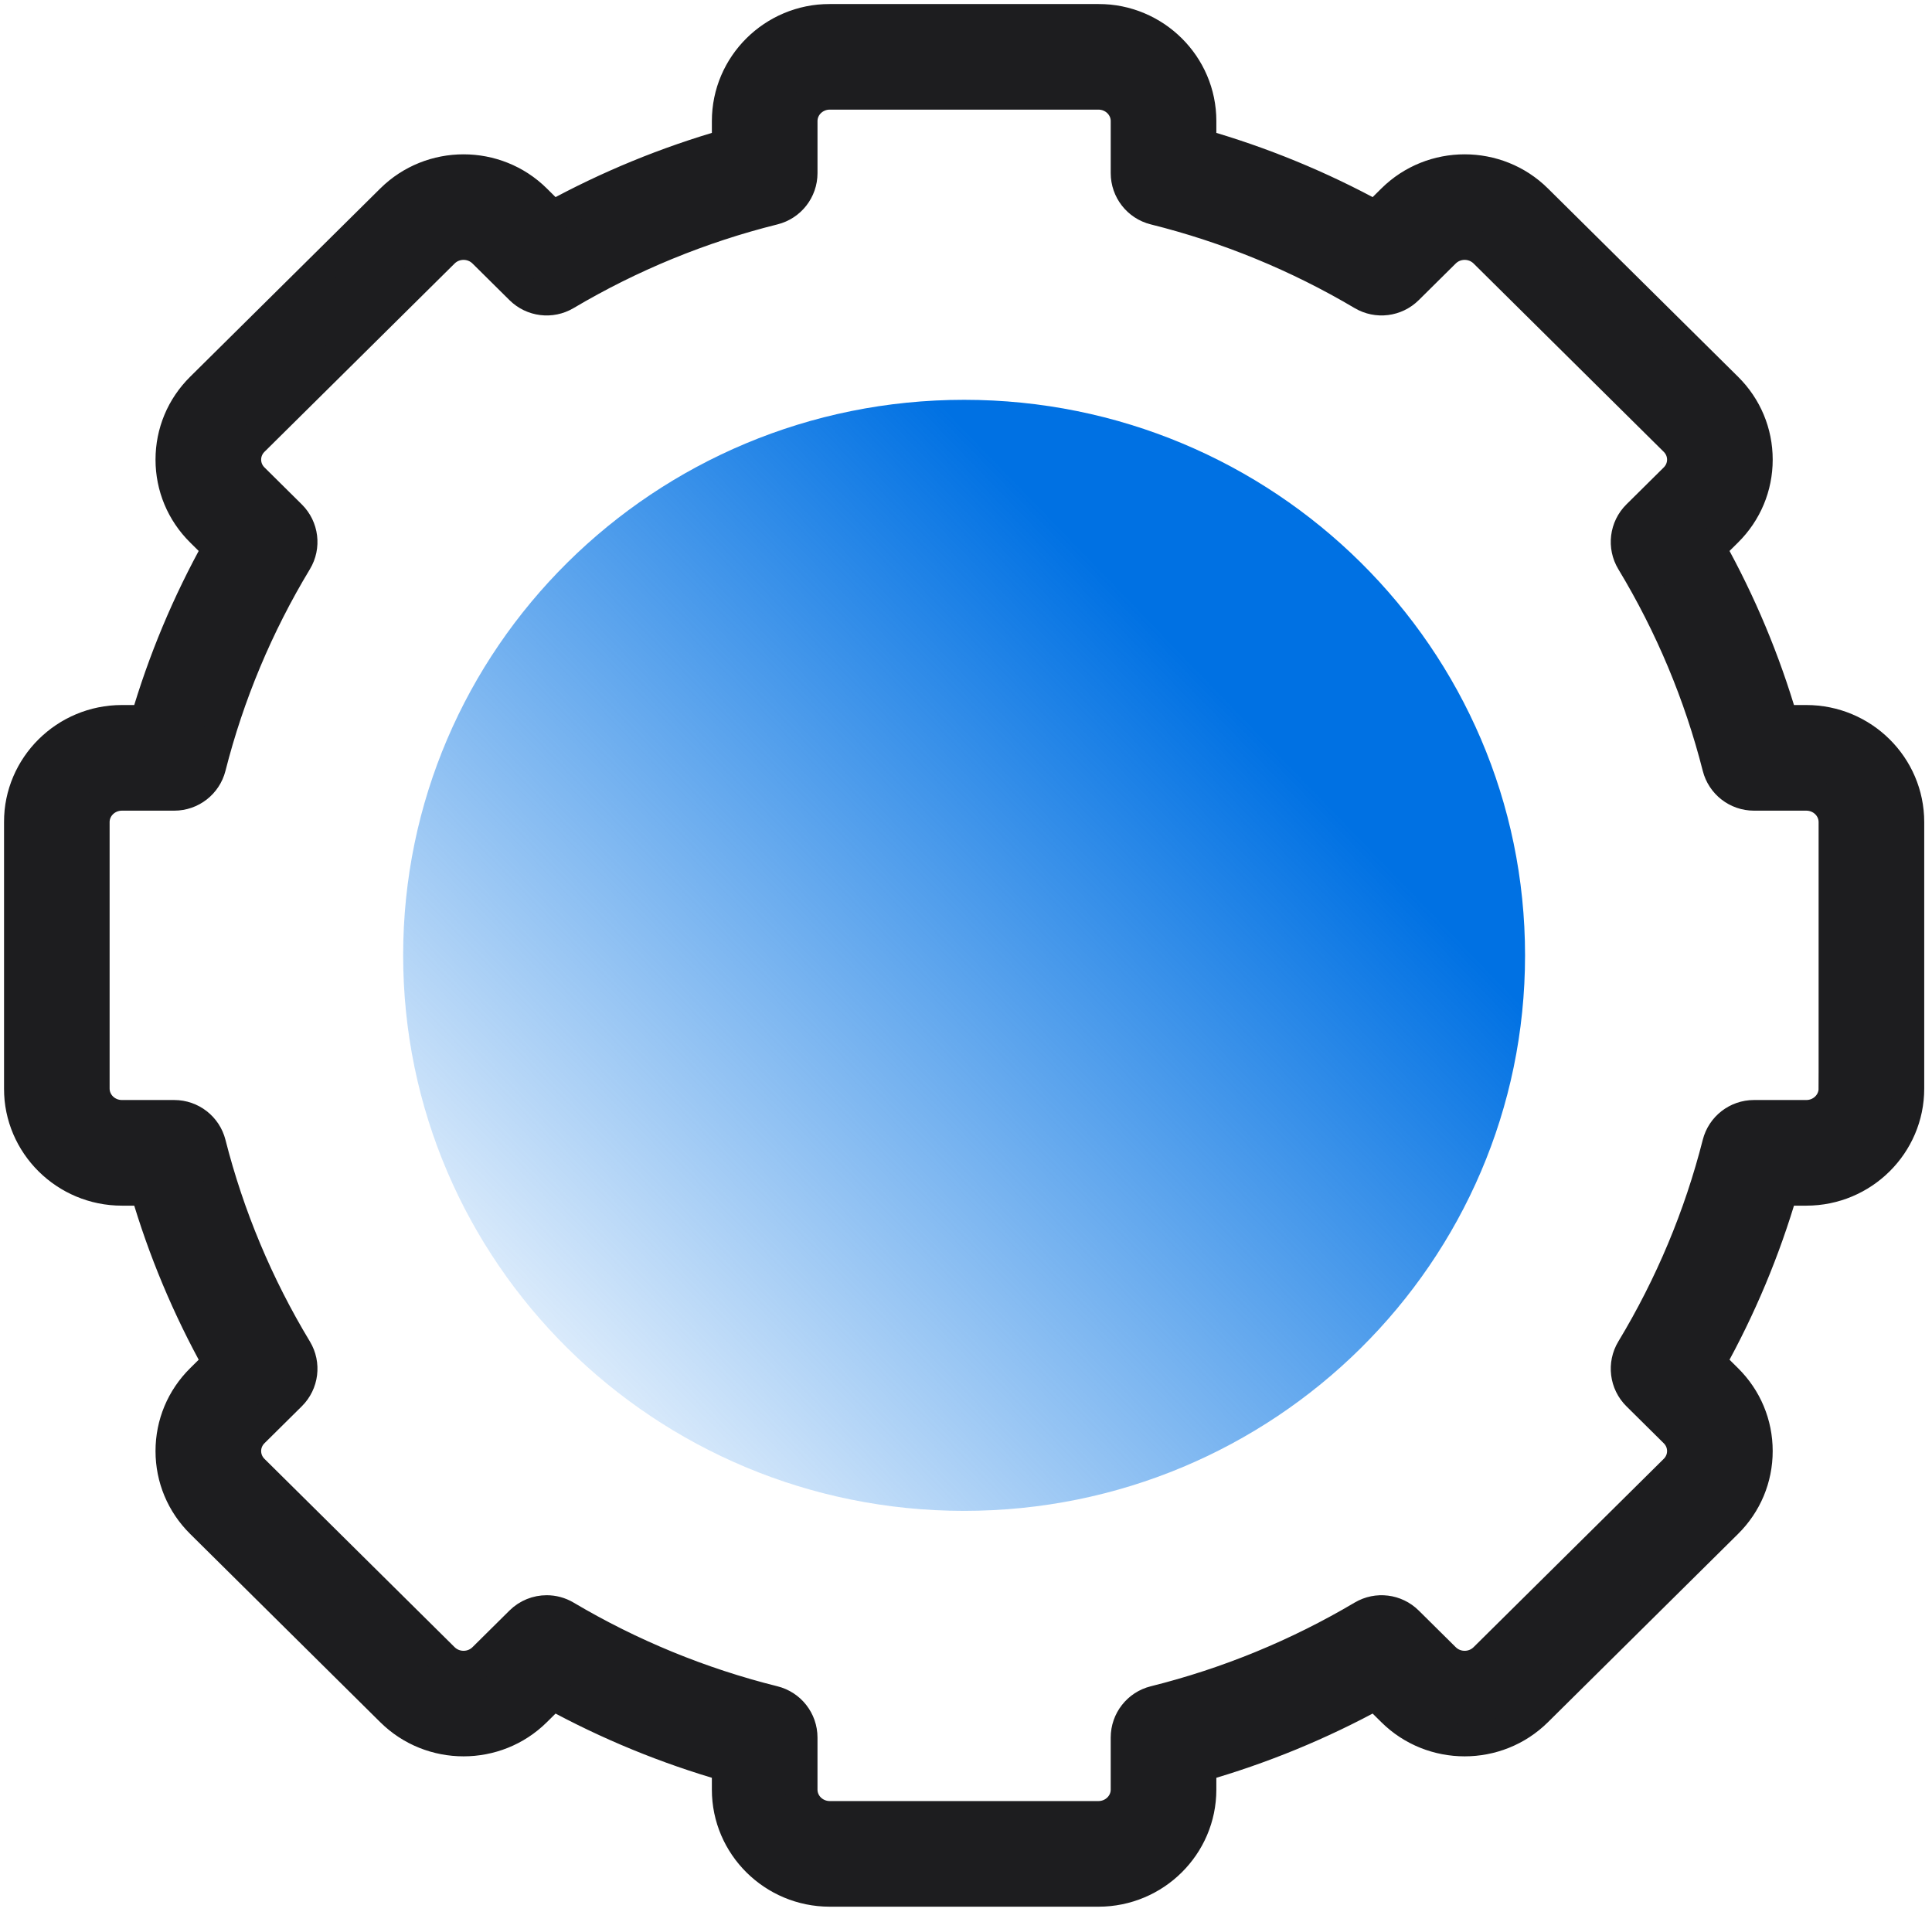
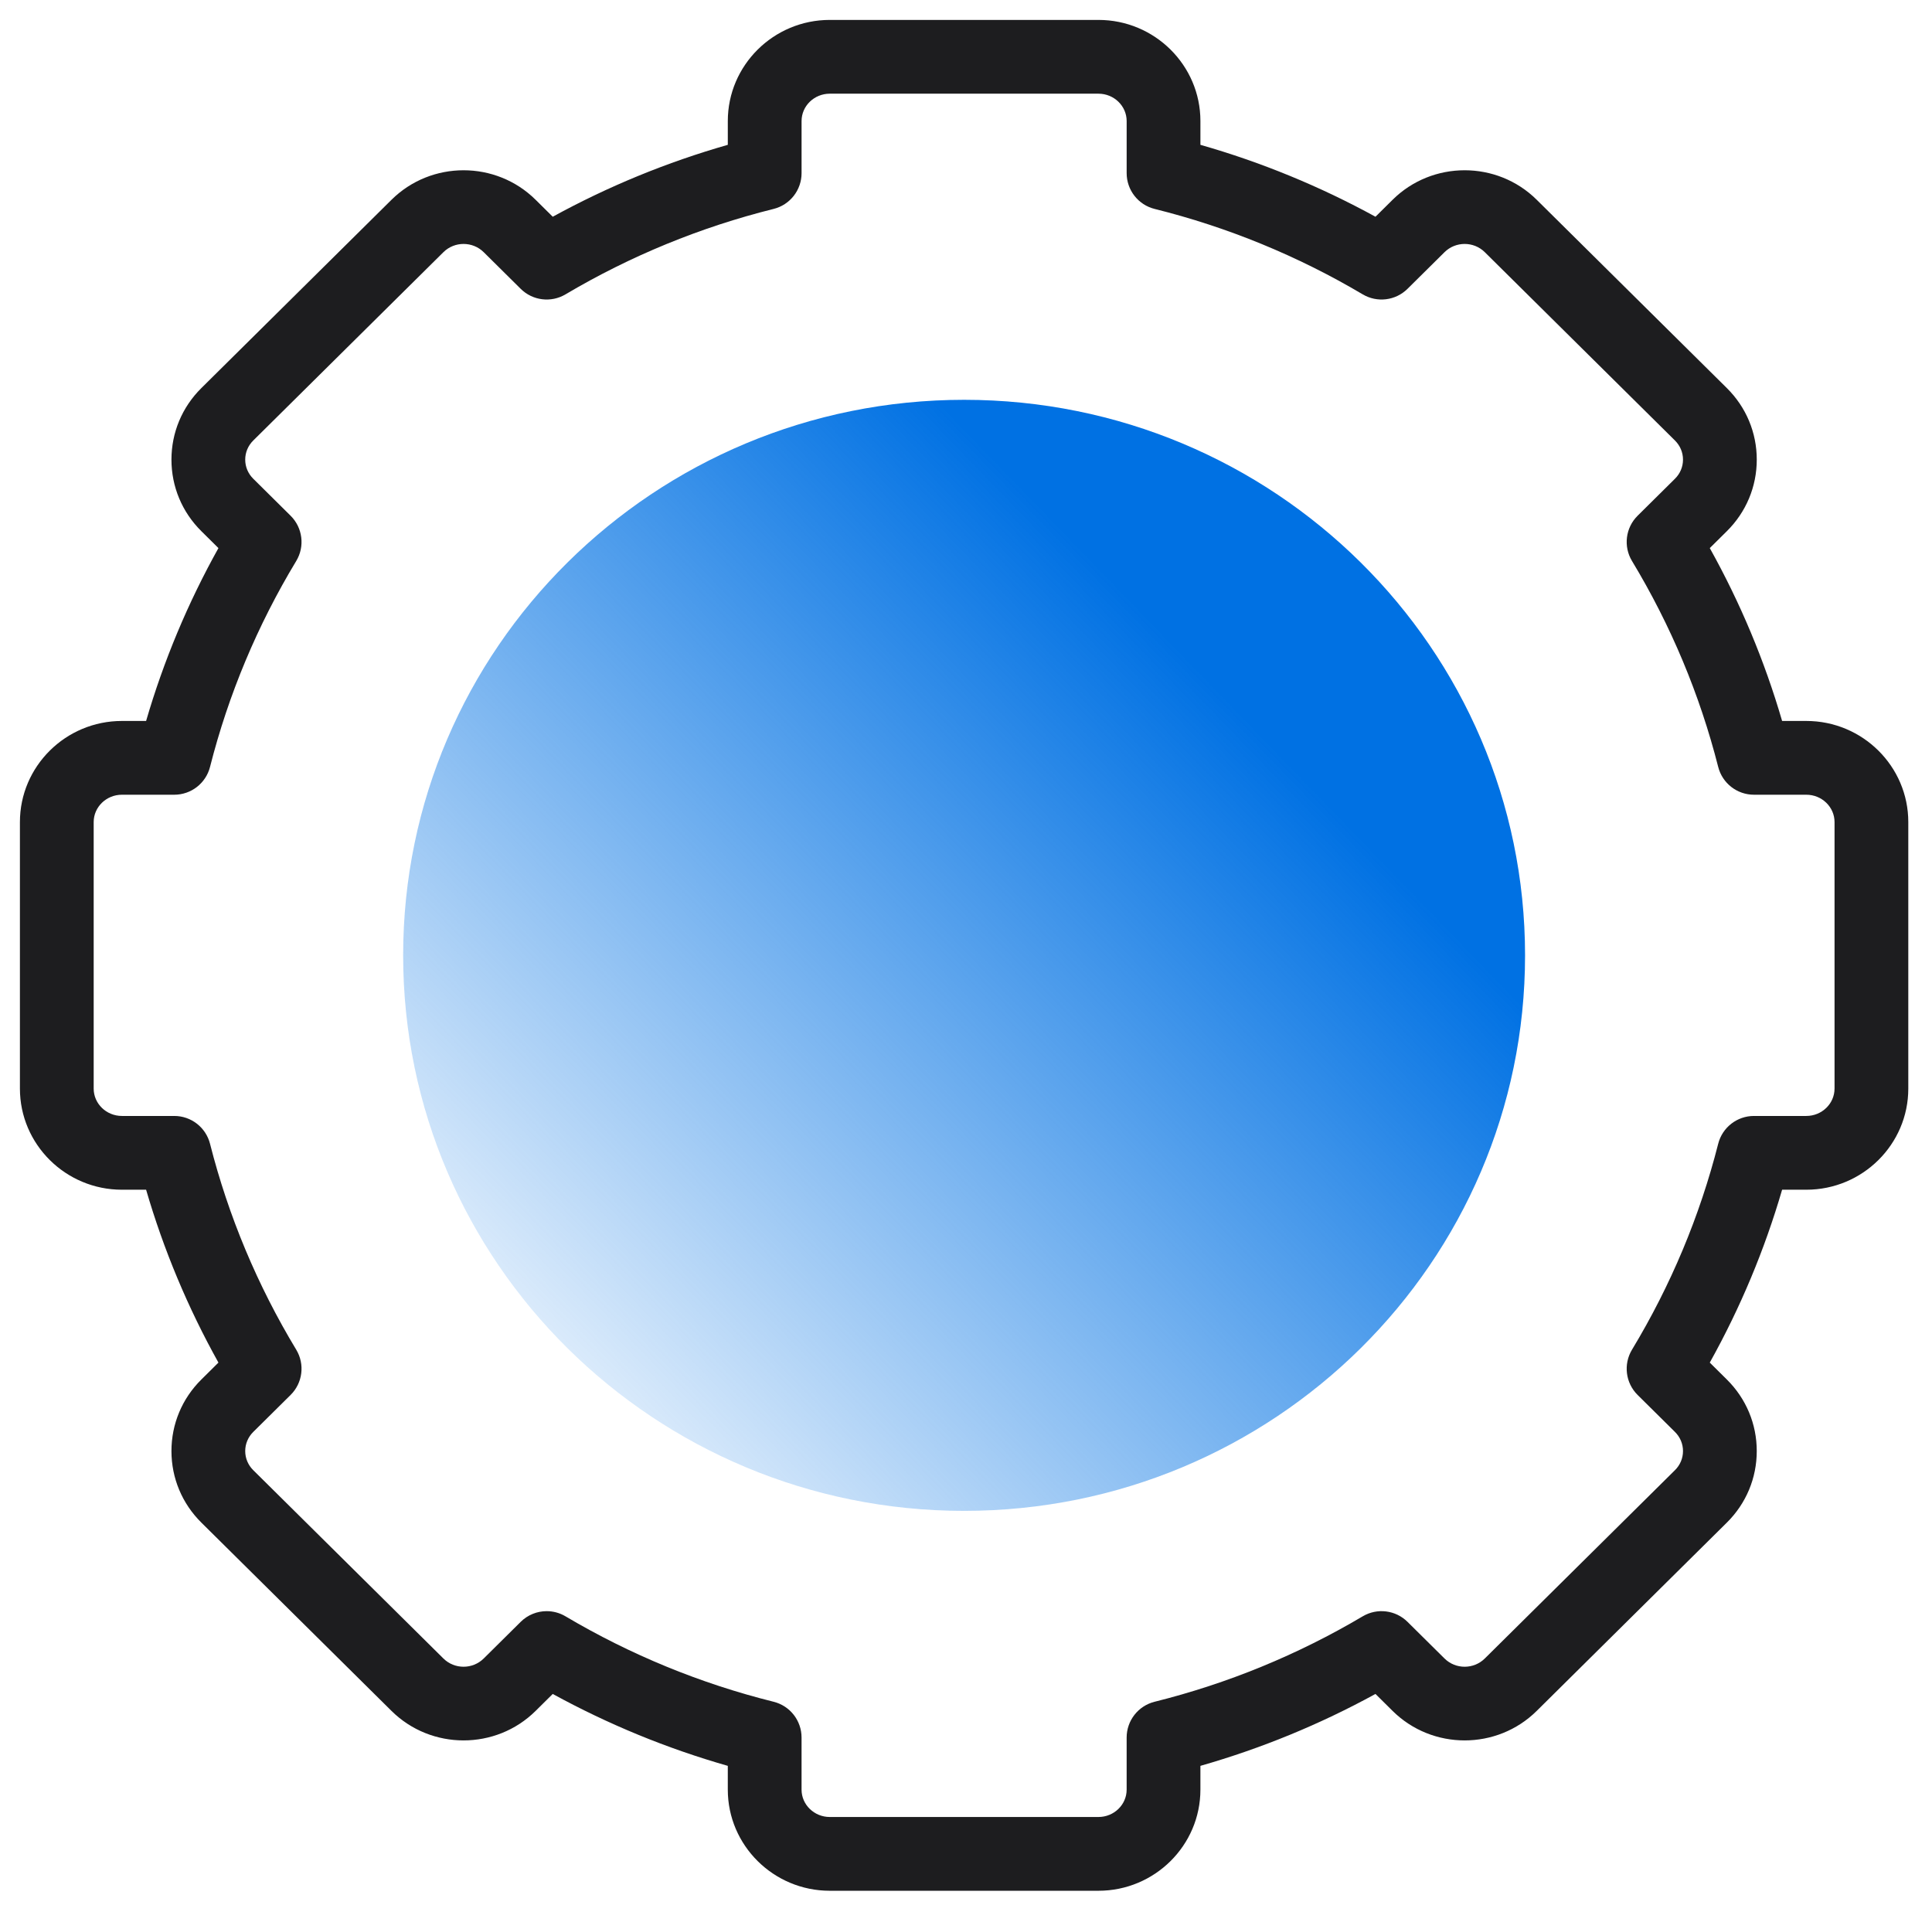
<svg xmlns="http://www.w3.org/2000/svg" width="194" height="192" viewBox="0 0 194 192" fill="none">
  <path d="M96.81 151.705C127.918 151.705 153.137 126.732 153.137 95.925C153.137 65.118 127.918 40.145 96.81 40.145C65.701 40.145 40.482 65.118 40.482 95.925C40.482 126.732 65.701 151.705 96.81 151.705Z" fill="url(#paint0_linear)" />
  <mask id="path-2-outside-1" maskUnits="userSpaceOnUse" x="0" y="0" width="194" height="192" fill="black">
-     <rect fill="white" width="194" height="192" />
-     <path d="M181.38 72.391H178.949C177.191 66.357 174.757 60.54 171.686 55.033L173.4 53.336C175.337 51.417 176.404 48.866 176.404 46.151C176.404 43.436 175.337 40.884 173.4 38.966L154.309 20.06C150.319 16.108 143.826 16.108 139.836 20.06L138.118 21.762C132.541 18.707 126.65 16.287 120.539 14.542V12.154C120.539 6.555 115.945 2 110.299 2H83.322C77.675 2 73.082 6.555 73.082 12.154V14.542C66.971 16.287 61.079 18.707 55.503 21.762L53.785 20.061C49.795 16.108 43.302 16.109 39.312 20.06L20.22 38.966C18.283 40.884 17.216 43.436 17.216 46.151C17.216 48.866 18.283 51.418 20.22 53.336L21.934 55.033C18.863 60.54 16.429 66.357 14.671 72.391H12.24C6.594 72.391 2 76.946 2 82.545V109.305C2 114.904 6.594 119.459 12.241 119.459H14.671C16.429 125.492 18.864 131.31 21.934 136.817L20.221 138.514C18.283 140.432 17.216 142.983 17.216 145.698C17.216 148.414 18.283 150.966 20.22 152.884L39.311 171.79C43.301 175.741 49.794 175.741 53.784 171.79L55.503 170.088C61.079 173.143 66.971 175.563 73.081 177.308V179.696C73.081 185.295 77.675 189.85 83.322 189.85H110.298C115.945 189.85 120.538 185.295 120.538 179.696V177.308C126.649 175.563 132.541 173.143 138.117 170.088L139.835 171.79C143.826 175.741 150.318 175.741 154.308 171.79L173.399 152.884C175.337 150.965 176.404 148.414 176.403 145.698C176.403 142.983 175.336 140.432 173.399 138.514L171.686 136.817C174.757 131.31 177.191 125.492 178.949 119.459H181.379C187.026 119.459 191.62 114.904 191.62 109.305V82.545C191.62 76.946 187.026 72.391 181.38 72.391V72.391ZM184.213 109.305C184.213 110.819 182.942 112.052 181.38 112.052H176.121C174.427 112.052 172.949 113.202 172.532 114.843C170.684 122.112 167.772 129.069 163.876 135.52C162.992 136.984 163.225 138.863 164.44 140.066L168.188 143.777C168.71 144.294 168.997 144.976 168.997 145.699C168.997 146.422 168.71 147.105 168.187 147.621L149.096 166.527C147.98 167.633 146.164 167.632 145.048 166.527L141.332 162.847C140.136 161.662 138.289 161.434 136.839 162.292C130.319 166.154 123.287 169.041 115.939 170.872C114.289 171.283 113.131 172.765 113.131 174.466V179.696C113.131 181.211 111.86 182.443 110.298 182.443H83.322C81.759 182.443 80.488 181.211 80.488 179.696V174.466C80.488 172.765 79.331 171.283 77.68 170.872C70.332 169.041 63.3 166.154 56.781 162.292C56.194 161.944 55.542 161.775 54.894 161.775C53.943 161.775 53 162.141 52.287 162.847L48.572 166.527C47.456 167.632 45.639 167.632 44.523 166.527L25.432 147.621C24.91 147.105 24.623 146.422 24.623 145.699C24.623 144.977 24.91 144.294 25.432 143.777L29.18 140.066C30.395 138.863 30.629 136.984 29.745 135.52C25.849 129.069 22.936 122.112 21.089 114.843C20.671 113.201 19.193 112.052 17.499 112.052H12.241C10.678 112.052 9.407 110.819 9.407 109.305V82.545C9.407 81.03 10.678 79.798 12.241 79.798H17.499C19.193 79.798 20.671 78.648 21.089 77.007C22.936 69.737 25.849 62.781 29.745 56.33C30.629 54.866 30.395 52.987 29.18 51.784L25.432 48.072C24.91 47.556 24.623 46.874 24.623 46.151C24.623 45.428 24.91 44.745 25.432 44.229L44.523 25.323C45.639 24.218 47.456 24.218 48.572 25.323L52.288 29.003C53.484 30.188 55.331 30.417 56.781 29.558C63.301 25.696 70.332 22.809 77.681 20.978C79.331 20.567 80.489 19.085 80.489 17.384V12.154C80.489 10.639 81.76 9.407 83.322 9.407H110.298C111.861 9.407 113.132 10.639 113.132 12.154V17.384C113.132 19.084 114.289 20.567 115.94 20.978C123.287 22.809 130.319 25.696 136.839 29.558C138.289 30.416 140.135 30.188 141.333 29.002L145.048 25.323C146.164 24.218 147.981 24.218 149.097 25.323L168.188 44.229C168.71 44.746 168.997 45.428 168.997 46.151C168.997 46.873 168.71 47.556 168.188 48.072L164.44 51.784C163.225 52.987 162.992 54.866 163.876 56.33C167.772 62.781 170.684 69.737 172.532 77.007C172.949 78.648 174.427 79.798 176.121 79.798H181.38C182.943 79.798 184.214 81.03 184.214 82.545V109.305H184.213Z" />
-   </mask>
+     </mask>
  <path d="M181.38 72.391H178.949C177.191 66.357 174.757 60.54 171.686 55.033L173.4 53.336C175.337 51.417 176.404 48.866 176.404 46.151C176.404 43.436 175.337 40.884 173.4 38.966L154.309 20.06C150.319 16.108 143.826 16.108 139.836 20.06L138.118 21.762C132.541 18.707 126.65 16.287 120.539 14.542V12.154C120.539 6.555 115.945 2 110.299 2H83.322C77.675 2 73.082 6.555 73.082 12.154V14.542C66.971 16.287 61.079 18.707 55.503 21.762L53.785 20.061C49.795 16.108 43.302 16.109 39.312 20.06L20.22 38.966C18.283 40.884 17.216 43.436 17.216 46.151C17.216 48.866 18.283 51.418 20.22 53.336L21.934 55.033C18.863 60.54 16.429 66.357 14.671 72.391H12.24C6.594 72.391 2 76.946 2 82.545V109.305C2 114.904 6.594 119.459 12.241 119.459H14.671C16.429 125.492 18.864 131.31 21.934 136.817L20.221 138.514C18.283 140.432 17.216 142.983 17.216 145.698C17.216 148.414 18.283 150.966 20.22 152.884L39.311 171.79C43.301 175.741 49.794 175.741 53.784 171.79L55.503 170.088C61.079 173.143 66.971 175.563 73.081 177.308V179.696C73.081 185.295 77.675 189.85 83.322 189.85H110.298C115.945 189.85 120.538 185.295 120.538 179.696V177.308C126.649 175.563 132.541 173.143 138.117 170.088L139.835 171.79C143.826 175.741 150.318 175.741 154.308 171.79L173.399 152.884C175.337 150.965 176.404 148.414 176.403 145.698C176.403 142.983 175.336 140.432 173.399 138.514L171.686 136.817C174.757 131.31 177.191 125.492 178.949 119.459H181.379C187.026 119.459 191.62 114.904 191.62 109.305V82.545C191.62 76.946 187.026 72.391 181.38 72.391V72.391ZM184.213 109.305C184.213 110.819 182.942 112.052 181.38 112.052H176.121C174.427 112.052 172.949 113.202 172.532 114.843C170.684 122.112 167.772 129.069 163.876 135.52C162.992 136.984 163.225 138.863 164.44 140.066L168.188 143.777C168.71 144.294 168.997 144.976 168.997 145.699C168.997 146.422 168.71 147.105 168.187 147.621L149.096 166.527C147.98 167.633 146.164 167.632 145.048 166.527L141.332 162.847C140.136 161.662 138.289 161.434 136.839 162.292C130.319 166.154 123.287 169.041 115.939 170.872C114.289 171.283 113.131 172.765 113.131 174.466V179.696C113.131 181.211 111.86 182.443 110.298 182.443H83.322C81.759 182.443 80.488 181.211 80.488 179.696V174.466C80.488 172.765 79.331 171.283 77.68 170.872C70.332 169.041 63.3 166.154 56.781 162.292C56.194 161.944 55.542 161.775 54.894 161.775C53.943 161.775 53 162.141 52.287 162.847L48.572 166.527C47.456 167.632 45.639 167.632 44.523 166.527L25.432 147.621C24.91 147.105 24.623 146.422 24.623 145.699C24.623 144.977 24.91 144.294 25.432 143.777L29.18 140.066C30.395 138.863 30.629 136.984 29.745 135.52C25.849 129.069 22.936 122.112 21.089 114.843C20.671 113.201 19.193 112.052 17.499 112.052H12.241C10.678 112.052 9.407 110.819 9.407 109.305V82.545C9.407 81.03 10.678 79.798 12.241 79.798H17.499C19.193 79.798 20.671 78.648 21.089 77.007C22.936 69.737 25.849 62.781 29.745 56.33C30.629 54.866 30.395 52.987 29.18 51.784L25.432 48.072C24.91 47.556 24.623 46.874 24.623 46.151C24.623 45.428 24.91 44.745 25.432 44.229L44.523 25.323C45.639 24.218 47.456 24.218 48.572 25.323L52.288 29.003C53.484 30.188 55.331 30.417 56.781 29.558C63.301 25.696 70.332 22.809 77.681 20.978C79.331 20.567 80.489 19.085 80.489 17.384V12.154C80.489 10.639 81.76 9.407 83.322 9.407H110.298C111.861 9.407 113.132 10.639 113.132 12.154V17.384C113.132 19.084 114.289 20.567 115.94 20.978C123.287 22.809 130.319 25.696 136.839 29.558C138.289 30.416 140.135 30.188 141.333 29.002L145.048 25.323C146.164 24.218 147.981 24.218 149.097 25.323L168.188 44.229C168.71 44.746 168.997 45.428 168.997 46.151C168.997 46.873 168.71 47.556 168.188 48.072L164.44 51.784C163.225 52.987 162.992 54.866 163.876 56.33C167.772 62.781 170.684 69.737 172.532 77.007C172.949 78.648 174.427 79.798 176.121 79.798H181.38C182.943 79.798 184.214 81.03 184.214 82.545V109.305H184.213Z" fill="#1D1D1F" />
-   <path d="M181.38 72.391H178.949C177.191 66.357 174.757 60.54 171.686 55.033L173.4 53.336C175.337 51.417 176.404 48.866 176.404 46.151C176.404 43.436 175.337 40.884 173.4 38.966L154.309 20.06C150.319 16.108 143.826 16.108 139.836 20.06L138.118 21.762C132.541 18.707 126.65 16.287 120.539 14.542V12.154C120.539 6.555 115.945 2 110.299 2H83.322C77.675 2 73.082 6.555 73.082 12.154V14.542C66.971 16.287 61.079 18.707 55.503 21.762L53.785 20.061C49.795 16.108 43.302 16.109 39.312 20.06L20.22 38.966C18.283 40.884 17.216 43.436 17.216 46.151C17.216 48.866 18.283 51.418 20.22 53.336L21.934 55.033C18.863 60.54 16.429 66.357 14.671 72.391H12.24C6.594 72.391 2 76.946 2 82.545V109.305C2 114.904 6.594 119.459 12.241 119.459H14.671C16.429 125.492 18.864 131.31 21.934 136.817L20.221 138.514C18.283 140.432 17.216 142.983 17.216 145.698C17.216 148.414 18.283 150.966 20.22 152.884L39.311 171.79C43.301 175.741 49.794 175.741 53.784 171.79L55.503 170.088C61.079 173.143 66.971 175.563 73.081 177.308V179.696C73.081 185.295 77.675 189.85 83.322 189.85H110.298C115.945 189.85 120.538 185.295 120.538 179.696V177.308C126.649 175.563 132.541 173.143 138.117 170.088L139.835 171.79C143.826 175.741 150.318 175.741 154.308 171.79L173.399 152.884C175.337 150.965 176.404 148.414 176.403 145.698C176.403 142.983 175.336 140.432 173.399 138.514L171.686 136.817C174.757 131.31 177.191 125.492 178.949 119.459H181.379C187.026 119.459 191.62 114.904 191.62 109.305V82.545C191.62 76.946 187.026 72.391 181.38 72.391V72.391ZM184.213 109.305C184.213 110.819 182.942 112.052 181.38 112.052H176.121C174.427 112.052 172.949 113.202 172.532 114.843C170.684 122.112 167.772 129.069 163.876 135.52C162.992 136.984 163.225 138.863 164.44 140.066L168.188 143.777C168.71 144.294 168.997 144.976 168.997 145.699C168.997 146.422 168.71 147.105 168.187 147.621L149.096 166.527C147.98 167.633 146.164 167.632 145.048 166.527L141.332 162.847C140.136 161.662 138.289 161.434 136.839 162.292C130.319 166.154 123.287 169.041 115.939 170.872C114.289 171.283 113.131 172.765 113.131 174.466V179.696C113.131 181.211 111.86 182.443 110.298 182.443H83.322C81.759 182.443 80.488 181.211 80.488 179.696V174.466C80.488 172.765 79.331 171.283 77.68 170.872C70.332 169.041 63.3 166.154 56.781 162.292C56.194 161.944 55.542 161.775 54.894 161.775C53.943 161.775 53 162.141 52.287 162.847L48.572 166.527C47.456 167.632 45.639 167.632 44.523 166.527L25.432 147.621C24.91 147.105 24.623 146.422 24.623 145.699C24.623 144.977 24.91 144.294 25.432 143.777L29.18 140.066C30.395 138.863 30.629 136.984 29.745 135.52C25.849 129.069 22.936 122.112 21.089 114.843C20.671 113.201 19.193 112.052 17.499 112.052H12.241C10.678 112.052 9.407 110.819 9.407 109.305V82.545C9.407 81.03 10.678 79.798 12.241 79.798H17.499C19.193 79.798 20.671 78.648 21.089 77.007C22.936 69.737 25.849 62.781 29.745 56.33C30.629 54.866 30.395 52.987 29.18 51.784L25.432 48.072C24.91 47.556 24.623 46.874 24.623 46.151C24.623 45.428 24.91 44.745 25.432 44.229L44.523 25.323C45.639 24.218 47.456 24.218 48.572 25.323L52.288 29.003C53.484 30.188 55.331 30.417 56.781 29.558C63.301 25.696 70.332 22.809 77.681 20.978C79.331 20.567 80.489 19.085 80.489 17.384V12.154C80.489 10.639 81.76 9.407 83.322 9.407H110.298C111.861 9.407 113.132 10.639 113.132 12.154V17.384C113.132 19.084 114.289 20.567 115.94 20.978C123.287 22.809 130.319 25.696 136.839 29.558C138.289 30.416 140.135 30.188 141.333 29.002L145.048 25.323C146.164 24.218 147.981 24.218 149.097 25.323L168.188 44.229C168.71 44.746 168.997 45.428 168.997 46.151C168.997 46.873 168.71 47.556 168.188 48.072L164.44 51.784C163.225 52.987 162.992 54.866 163.876 56.33C167.772 62.781 170.684 69.737 172.532 77.007C172.949 78.648 174.427 79.798 176.121 79.798H181.38C182.943 79.798 184.214 81.03 184.214 82.545V109.305H184.213Z" stroke="#1D1D1F" stroke-width="3.2" mask="url(#path-2-outside-1)" />
+   <path d="M181.38 72.391H178.949C177.191 66.357 174.757 60.54 171.686 55.033L173.4 53.336C175.337 51.417 176.404 48.866 176.404 46.151C176.404 43.436 175.337 40.884 173.4 38.966L154.309 20.06C150.319 16.108 143.826 16.108 139.836 20.06L138.118 21.762C132.541 18.707 126.65 16.287 120.539 14.542V12.154C120.539 6.555 115.945 2 110.299 2H83.322C77.675 2 73.082 6.555 73.082 12.154V14.542C66.971 16.287 61.079 18.707 55.503 21.762L53.785 20.061C49.795 16.108 43.302 16.109 39.312 20.06L20.22 38.966C18.283 40.884 17.216 43.436 17.216 46.151C17.216 48.866 18.283 51.418 20.22 53.336L21.934 55.033C18.863 60.54 16.429 66.357 14.671 72.391H12.24C6.594 72.391 2 76.946 2 82.545V109.305C2 114.904 6.594 119.459 12.241 119.459H14.671C16.429 125.492 18.864 131.31 21.934 136.817L20.221 138.514C18.283 140.432 17.216 142.983 17.216 145.698C17.216 148.414 18.283 150.966 20.22 152.884L39.311 171.79C43.301 175.741 49.794 175.741 53.784 171.79L55.503 170.088C61.079 173.143 66.971 175.563 73.081 177.308V179.696C73.081 185.295 77.675 189.85 83.322 189.85H110.298C115.945 189.85 120.538 185.295 120.538 179.696V177.308C126.649 175.563 132.541 173.143 138.117 170.088L139.835 171.79C143.826 175.741 150.318 175.741 154.308 171.79L173.399 152.884C175.337 150.965 176.404 148.414 176.403 145.698C176.403 142.983 175.336 140.432 173.399 138.514L171.686 136.817C174.757 131.31 177.191 125.492 178.949 119.459H181.379C187.026 119.459 191.62 114.904 191.62 109.305V82.545C191.62 76.946 187.026 72.391 181.38 72.391V72.391ZM184.213 109.305C184.213 110.819 182.942 112.052 181.38 112.052H176.121C174.427 112.052 172.949 113.202 172.532 114.843C170.684 122.112 167.772 129.069 163.876 135.52L168.188 143.777C168.71 144.294 168.997 144.976 168.997 145.699C168.997 146.422 168.71 147.105 168.187 147.621L149.096 166.527C147.98 167.633 146.164 167.632 145.048 166.527L141.332 162.847C140.136 161.662 138.289 161.434 136.839 162.292C130.319 166.154 123.287 169.041 115.939 170.872C114.289 171.283 113.131 172.765 113.131 174.466V179.696C113.131 181.211 111.86 182.443 110.298 182.443H83.322C81.759 182.443 80.488 181.211 80.488 179.696V174.466C80.488 172.765 79.331 171.283 77.68 170.872C70.332 169.041 63.3 166.154 56.781 162.292C56.194 161.944 55.542 161.775 54.894 161.775C53.943 161.775 53 162.141 52.287 162.847L48.572 166.527C47.456 167.632 45.639 167.632 44.523 166.527L25.432 147.621C24.91 147.105 24.623 146.422 24.623 145.699C24.623 144.977 24.91 144.294 25.432 143.777L29.18 140.066C30.395 138.863 30.629 136.984 29.745 135.52C25.849 129.069 22.936 122.112 21.089 114.843C20.671 113.201 19.193 112.052 17.499 112.052H12.241C10.678 112.052 9.407 110.819 9.407 109.305V82.545C9.407 81.03 10.678 79.798 12.241 79.798H17.499C19.193 79.798 20.671 78.648 21.089 77.007C22.936 69.737 25.849 62.781 29.745 56.33C30.629 54.866 30.395 52.987 29.18 51.784L25.432 48.072C24.91 47.556 24.623 46.874 24.623 46.151C24.623 45.428 24.91 44.745 25.432 44.229L44.523 25.323C45.639 24.218 47.456 24.218 48.572 25.323L52.288 29.003C53.484 30.188 55.331 30.417 56.781 29.558C63.301 25.696 70.332 22.809 77.681 20.978C79.331 20.567 80.489 19.085 80.489 17.384V12.154C80.489 10.639 81.76 9.407 83.322 9.407H110.298C111.861 9.407 113.132 10.639 113.132 12.154V17.384C113.132 19.084 114.289 20.567 115.94 20.978C123.287 22.809 130.319 25.696 136.839 29.558C138.289 30.416 140.135 30.188 141.333 29.002L145.048 25.323C146.164 24.218 147.981 24.218 149.097 25.323L168.188 44.229C168.71 44.746 168.997 45.428 168.997 46.151C168.997 46.873 168.71 47.556 168.188 48.072L164.44 51.784C163.225 52.987 162.992 54.866 163.876 56.33C167.772 62.781 170.684 69.737 172.532 77.007C172.949 78.648 174.427 79.798 176.121 79.798H181.38C182.943 79.798 184.214 81.03 184.214 82.545V109.305H184.213Z" stroke="#1D1D1F" stroke-width="3.2" mask="url(#path-2-outside-1)" />
  <defs>
    <linearGradient id="paint0_linear" x1="128" y1="66.5" x2="20" y2="171" gradientUnits="userSpaceOnUse">
      <stop offset="0.04" stop-color="#0071E3" />
      <stop offset="0.765" stop-color="#0071E3" stop-opacity="0" />
    </linearGradient>
  </defs>
</svg>